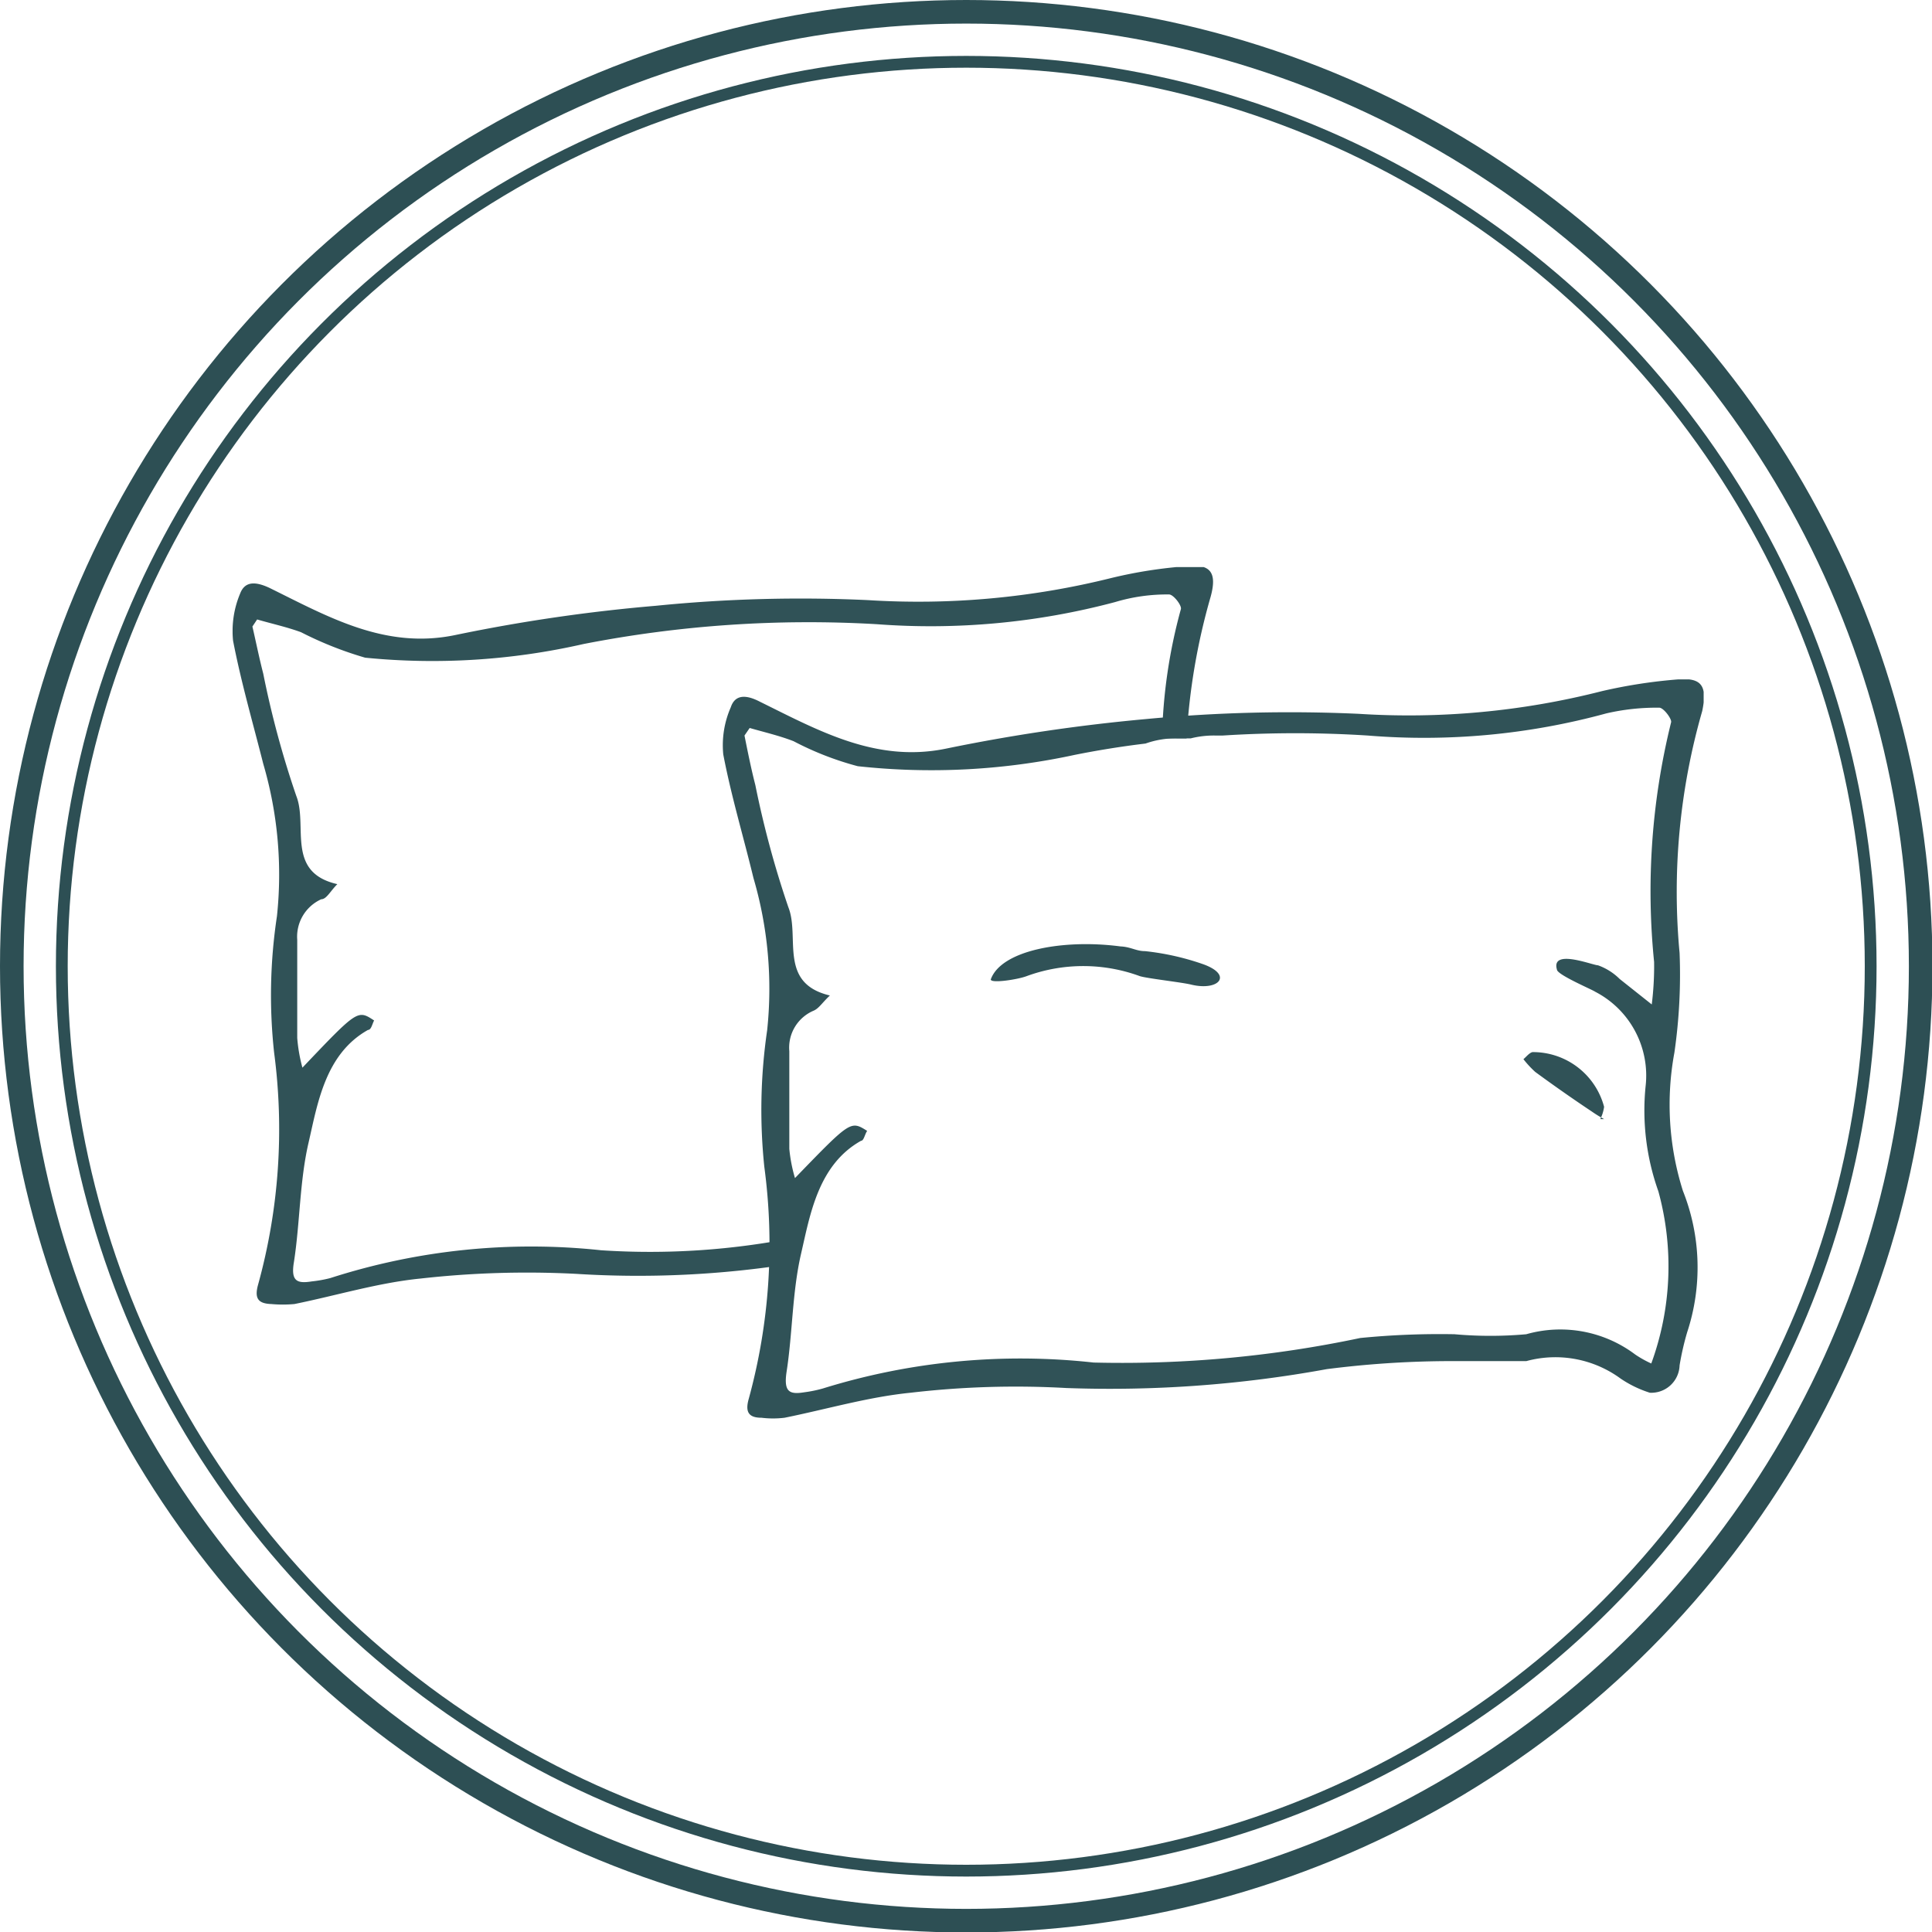
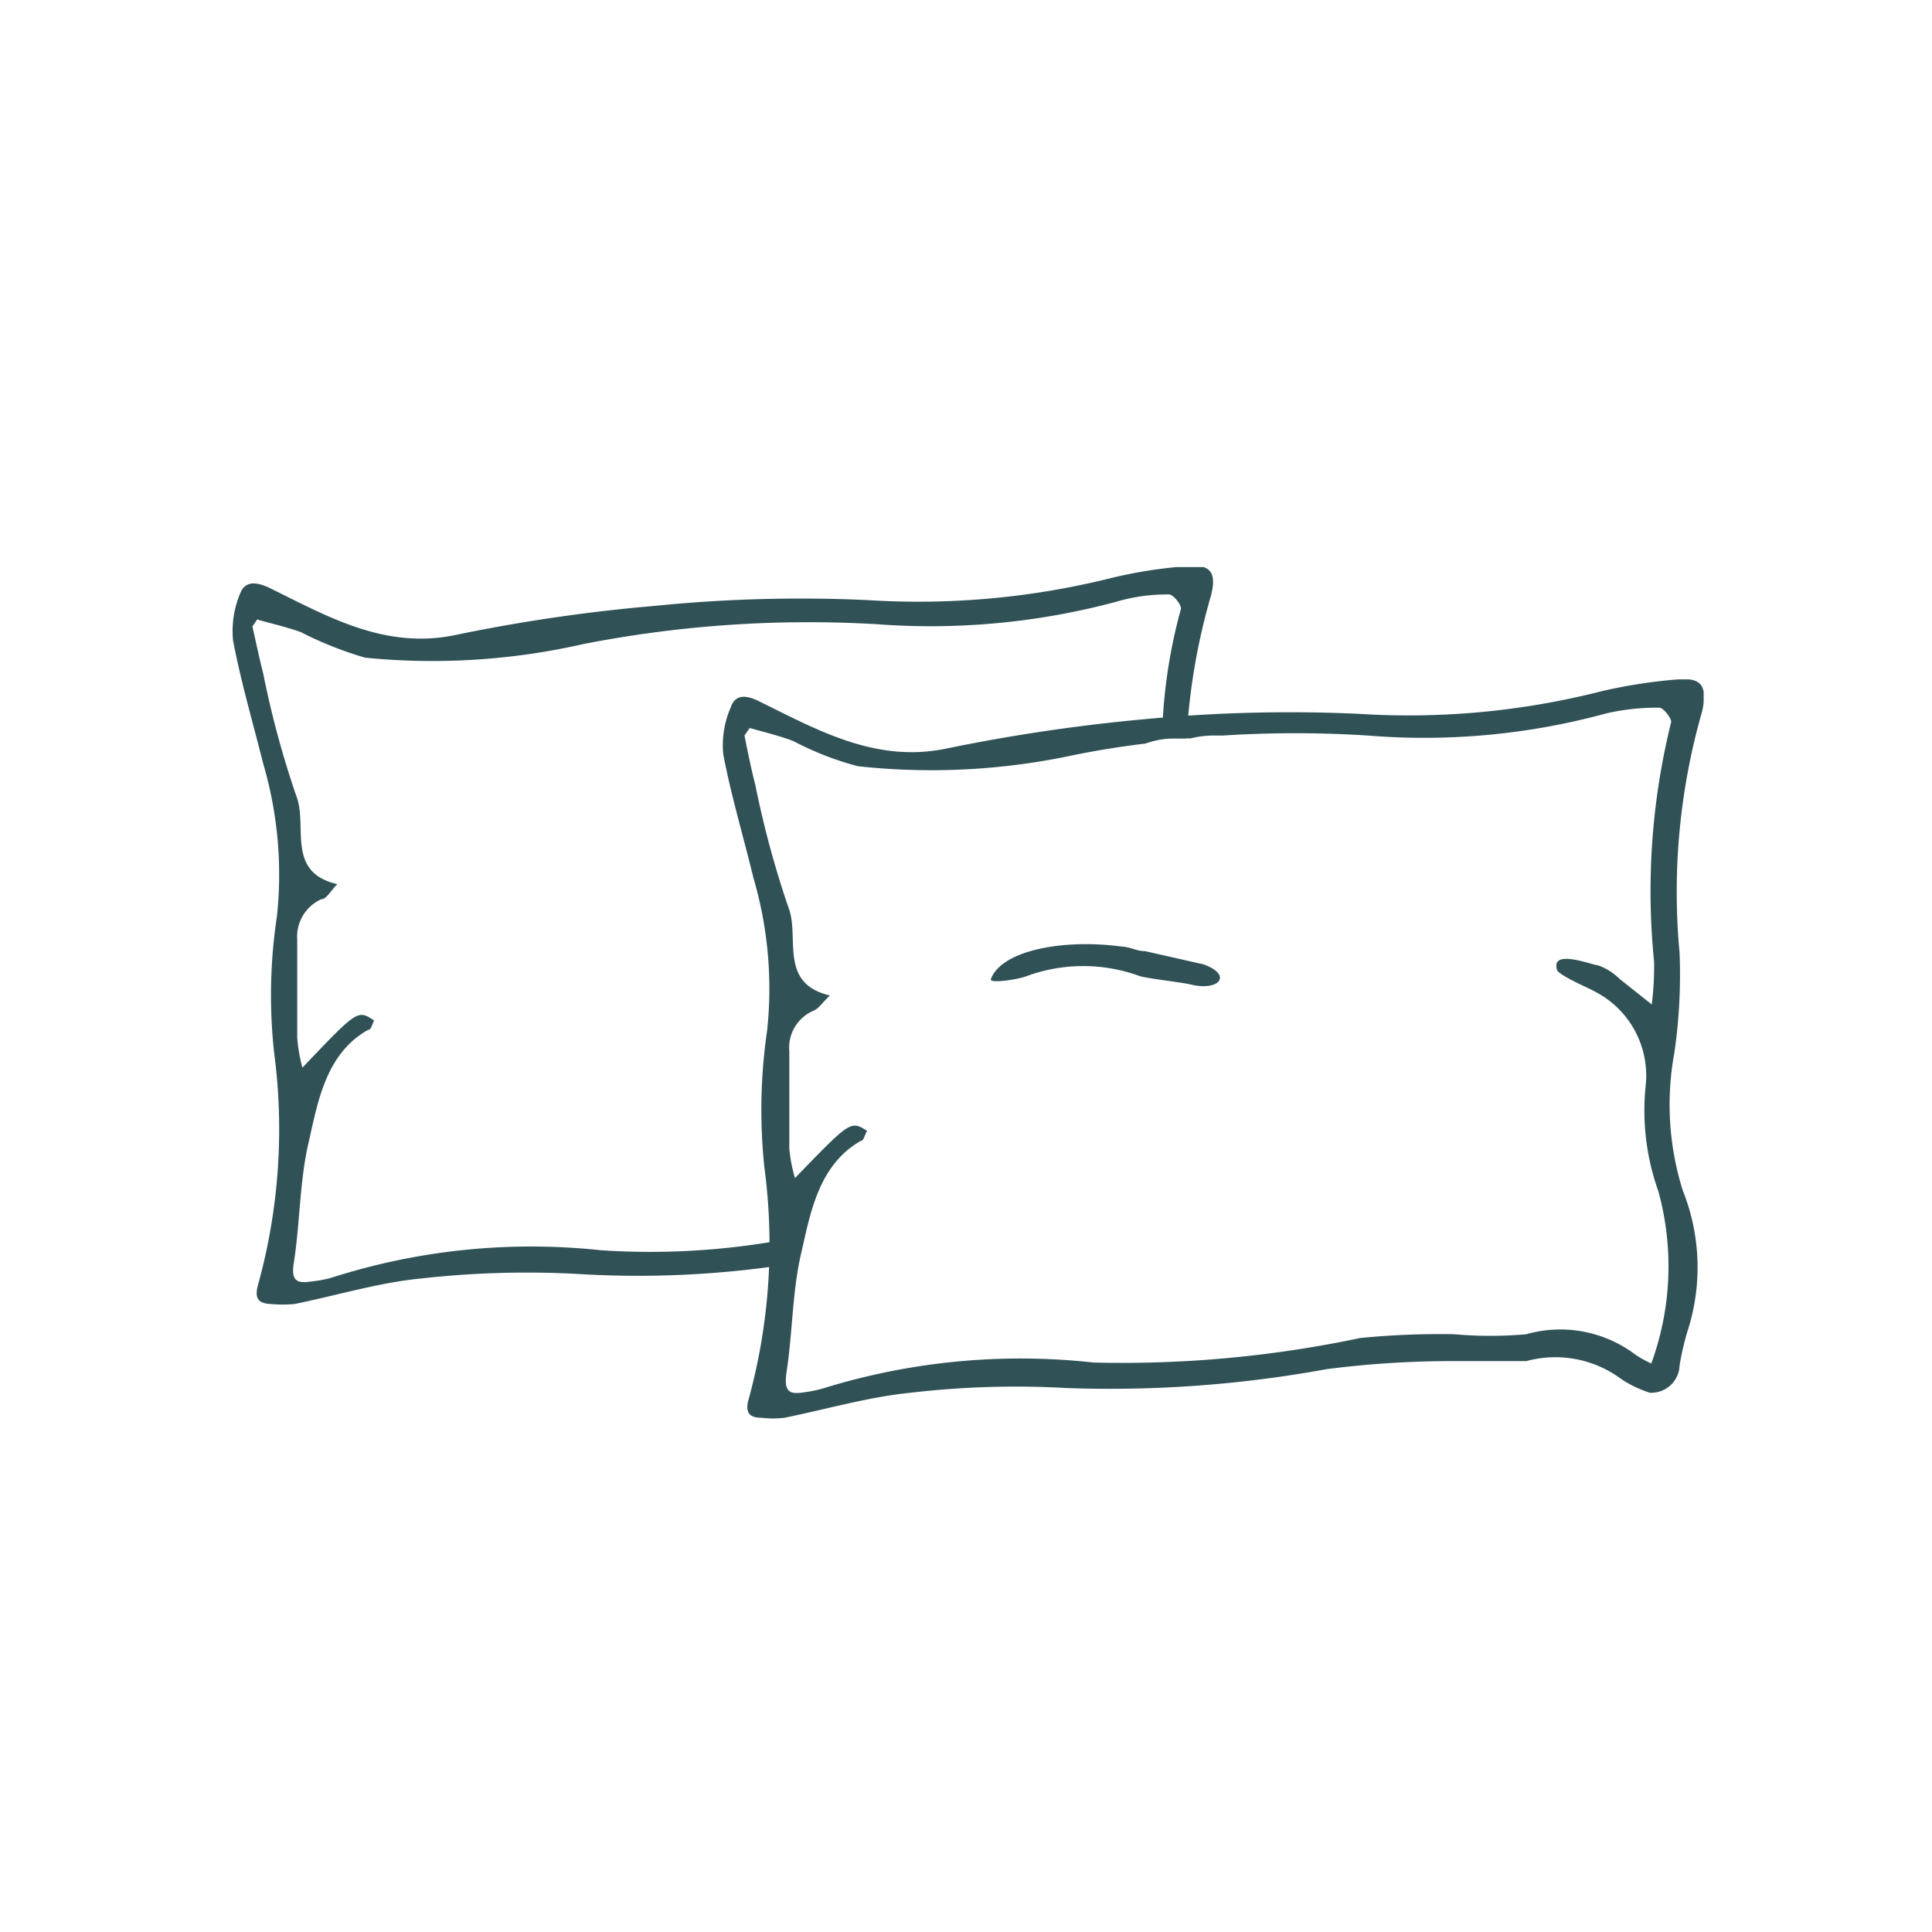
<svg xmlns="http://www.w3.org/2000/svg" id="Calque_1" data-name="Calque 1" viewBox="0 0 40.95 40.95">
  <defs>
    <style>.cls-1,.cls-2,.cls-3{fill:none;}.cls-2,.cls-3{stroke:#2d4f54;stroke-miterlimit:10;}.cls-2{stroke-width:0.5px;}.cls-3{stroke-width:0.25px;}.cls-4{clip-path:url(#clip-path);}.cls-5{fill:#305257;}.cls-6{clip-path:url(#clip-path-2);}</style>
    <clipPath id="clip-path">
      <rect class="cls-1" x="4.93" y="12.02" width="20.79" height="15.7" />
    </clipPath>
    <clipPath id="clip-path-2">
      <rect class="cls-1" x="15.32" y="14.4" width="20.79" height="15.7" />
    </clipPath>
  </defs>
-   <circle class="cls-2" cx="20.48" cy="20.48" r="20.23" />
-   <circle class="cls-3" cx="20.48" cy="20.48" r="19.17" />
  <g class="cls-4">
    <path class="cls-5" d="M24.78,12.6c.09,0,.27.23.25.31a11.13,11.13,0,0,0-.4,2.74l.31,0h.21a13.49,13.49,0,0,1,.51-3c.14-.51,0-.7-.49-.65a9.8,9.8,0,0,0-1.61.25,16.91,16.91,0,0,1-5.16.47,30.76,30.76,0,0,0-4.5.12,35.67,35.67,0,0,0-4.25.62c-1.49.31-2.7-.39-3.94-1-.3-.14-.52-.14-.62.12a2.05,2.05,0,0,0-.15,1c.17.88.42,1.74.64,2.61a8.35,8.35,0,0,1,.29,3.23,11.19,11.19,0,0,0-.06,2.89,12.37,12.37,0,0,1-.34,4.92c-.08.29,0,.4.28.41a2.7,2.7,0,0,0,.49,0c.89-.18,1.77-.45,2.67-.54a20.19,20.19,0,0,1,3.3-.1,20.88,20.88,0,0,0,4.61-.22h0c0-.08-.07-.21-.06-.29s.1,0,.1-.05a1.42,1.42,0,0,1,.05-.22s-.22,0,0,0a15.76,15.76,0,0,1-4.17.28A13.89,13.89,0,0,0,7,27.09a2.66,2.66,0,0,1-.39.07c-.31.05-.45,0-.38-.41.13-.84.12-1.71.31-2.53s.35-1.88,1.26-2.39c.07,0,.09-.13.13-.2-.35-.23-.35-.23-1.52,1h0A3.39,3.39,0,0,1,6.3,22c0-.7,0-1.39,0-2.08a.87.87,0,0,1,.51-.86c.11,0,.19-.17.34-.32-1.1-.25-.62-1.24-.87-1.87a20.14,20.14,0,0,1-.7-2.59c-.09-.35-.16-.7-.23-1l.1-.15c.31.09.63.16.93.27a7.69,7.69,0,0,0,1.36.54,14.42,14.42,0,0,0,4.63-.29,24.86,24.86,0,0,1,6.21-.42,15.18,15.18,0,0,0,5.06-.47A3.81,3.81,0,0,1,24.78,12.6Z" />
  </g>
  <g class="cls-6">
    <path class="cls-5" d="M35.57,14.4a10.92,10.92,0,0,0-1.62.25,16.55,16.55,0,0,1-5.15.48,32.17,32.17,0,0,0-4.5.11,38,38,0,0,0-4.26.63c-1.48.3-2.7-.39-3.94-1-.29-.15-.52-.15-.61.12a2,2,0,0,0-.16,1c.17.89.43,1.75.64,2.62a8.34,8.34,0,0,1,.29,3.23,11.64,11.64,0,0,0-.06,2.89,12.38,12.38,0,0,1-.33,4.92c-.08.28,0,.4.27.4a2,2,0,0,0,.49,0c.89-.18,1.77-.44,2.67-.53a19.17,19.17,0,0,1,3.3-.1,25.53,25.53,0,0,0,5.52-.4,20.86,20.86,0,0,1,2.5-.17c.58,0,1.16,0,1.73,0a2.34,2.34,0,0,1,2,.37,2.37,2.37,0,0,0,.62.3.6.6,0,0,0,.63-.58,5.88,5.88,0,0,1,.16-.7,4.39,4.39,0,0,0-.09-3,6.06,6.06,0,0,1-.18-2.93,11.53,11.53,0,0,0,.11-2.11,13.87,13.87,0,0,1,.48-5.13C36.19,14.54,36.07,14.36,35.57,14.4Zm-.51,6a6.55,6.55,0,0,1-.05.89l-.68-.54a1.24,1.24,0,0,0-.46-.29c-.11,0-1-.36-.87.09,0,.11.76.43.81.47a2,2,0,0,1,1.07,2,5.1,5.1,0,0,0,.27,2.23A6,6,0,0,1,35,28.9a2.27,2.27,0,0,1-.34-.19,2.64,2.64,0,0,0-2.31-.43,8.54,8.54,0,0,1-1.52,0,17.06,17.06,0,0,0-2,.08,24.42,24.42,0,0,1-5.65.52,14.12,14.12,0,0,0-5.74.55,2.7,2.7,0,0,1-.39.08c-.31.05-.44,0-.38-.42.13-.83.12-1.7.31-2.52s.36-1.88,1.27-2.39c.06,0,.08-.14.13-.21-.35-.22-.35-.22-1.53,1h0a3.24,3.24,0,0,1-.12-.62c0-.69,0-1.38,0-2.07a.85.85,0,0,1,.52-.86c.11-.05.18-.17.34-.32-1.1-.26-.63-1.24-.88-1.87a20.59,20.59,0,0,1-.7-2.59c-.09-.35-.16-.7-.23-1.05l.11-.16c.31.09.62.16.93.28a6.49,6.49,0,0,0,1.36.53A14.35,14.35,0,0,0,22.78,16q.75-.15,1.5-.24a1.9,1.9,0,0,1,.66-.11h.18l.12,0a2,2,0,0,1,.51-.06h.17a24.19,24.19,0,0,1,3.07,0,14.65,14.65,0,0,0,5.06-.47A4.73,4.73,0,0,1,35.17,15c.09,0,.27.24.25.31A14.9,14.9,0,0,0,35.06,20.39Z" />
-     <path class="cls-5" d="M24.27,20.16c-.19,0-.3-.09-.52-.1-1.21-.16-2.53.08-2.75.7,0,.09.58,0,.76-.07a3.48,3.48,0,0,1,2.4,0c.16.05.89.13,1.09.18.58.14.89-.2.26-.43A5.48,5.48,0,0,0,24.27,20.16Z" />
-     <path class="cls-5" d="M34,23.72a2.7,2.7,0,0,1-.26-.16q-.6-.4-1.2-.84a2.16,2.16,0,0,1-.25-.27c.06-.05.12-.13.19-.15A1.56,1.56,0,0,1,34,23.46a.87.87,0,0,1-.08.26" />
+     <path class="cls-5" d="M24.27,20.16c-.19,0-.3-.09-.52-.1-1.21-.16-2.53.08-2.75.7,0,.09.58,0,.76-.07a3.48,3.48,0,0,1,2.4,0c.16.05.89.13,1.09.18.58.14.89-.2.26-.43Z" />
  </g>
</svg>